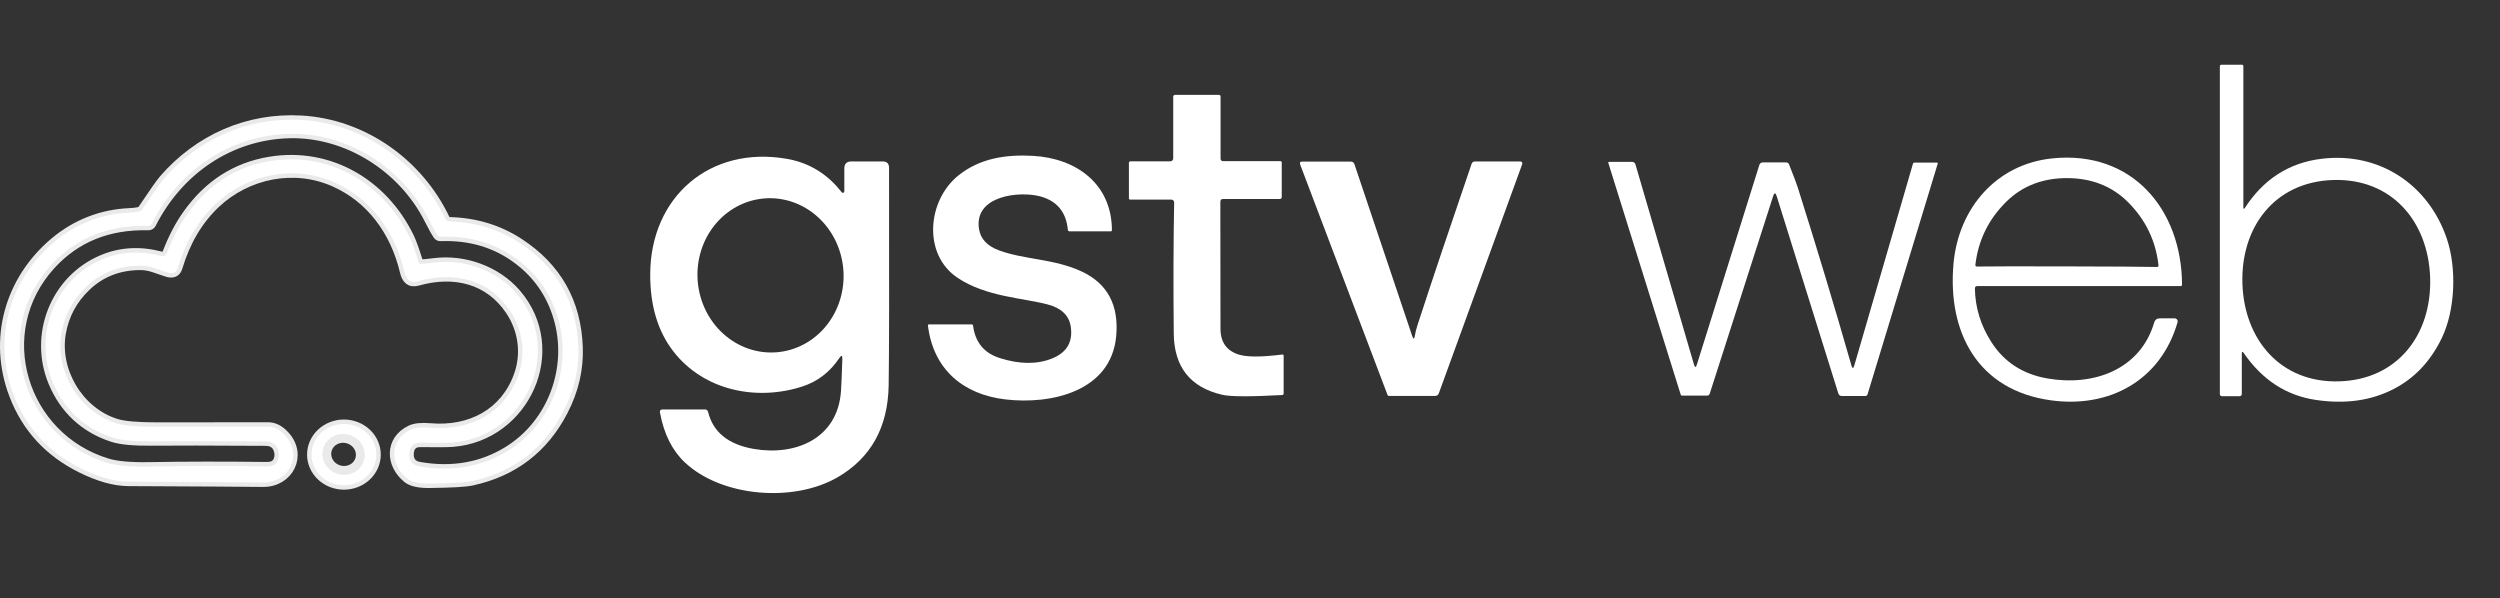
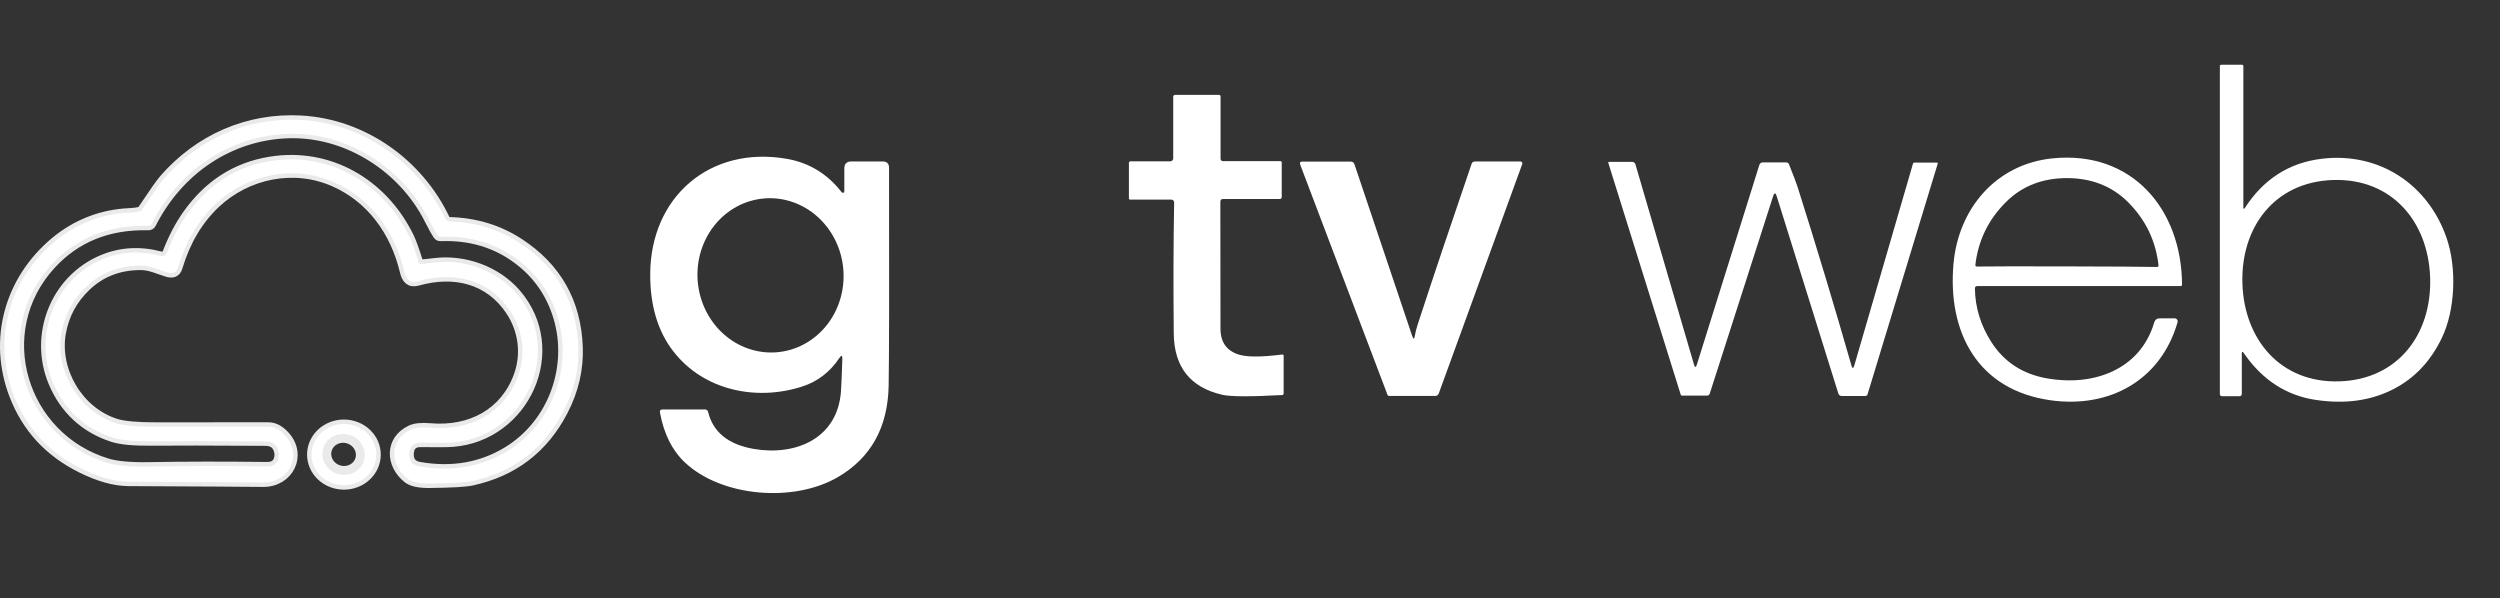
<svg xmlns="http://www.w3.org/2000/svg" width="564" height="135" viewBox="0 0 564 135" fill="none">
  <rect x="0" y="0" width="564" height="135" fill="#333333" stroke="none" />
  <path d="M506.1 46.94C506.102 46.971 506.113 47 506.132 47.024C506.152 47.048 506.178 47.066 506.207 47.074C506.237 47.083 506.268 47.082 506.297 47.073C506.326 47.063 506.352 47.045 506.37 47.02C510.59 40.447 516.387 36.713 523.76 35.82C536.75 34.24 547.82 41.6 551.98 53.77C554.24 60.38 553.96 69.89 550.84 76.32C548.333 81.493 544.75 85.293 540.09 87.72C534.963 90.393 529.057 91.223 522.37 90.21C515.75 89.21 510.36 85.693 506.2 79.66C505.9 79.233 505.75 79.28 505.75 79.8V88.89C505.75 89.023 505.697 89.15 505.604 89.243C505.51 89.337 505.383 89.39 505.25 89.39H501.34C500.98 89.39 500.8 89.21 500.8 88.85V14.95C500.8 14.723 500.91 14.61 501.13 14.61H505.82C505.894 14.61 505.965 14.639 506.018 14.692C506.071 14.745 506.1 14.816 506.1 14.89V46.94ZM505.89 64.04C506.32 76.69 514.56 86.48 527.83 86.03C541.1 85.58 548.66 75.26 548.24 62.61C547.81 49.96 539.57 40.17 526.3 40.61C513.02 41.06 505.46 51.39 505.89 64.04Z" fill="white" />
  <path d="M275.97 36.35H288.81C289.043 36.35 289.16 36.463 289.16 36.69V44.47C289.16 44.581 289.115 44.688 289.034 44.767C288.953 44.846 288.844 44.89 288.73 44.89H275.95C275.523 44.89 275.31 45.103 275.31 45.53C275.303 56.757 275.313 66.303 275.34 74.17C275.353 77.21 276.737 79.153 279.49 80C281.323 80.573 284.593 80.567 289.3 79.98C289.337 79.976 289.374 79.979 289.409 79.99C289.444 80.002 289.476 80.02 289.504 80.045C289.531 80.069 289.553 80.099 289.568 80.133C289.583 80.167 289.59 80.203 289.59 80.24V88.75C289.59 88.983 289.477 89.107 289.25 89.12C282.083 89.513 277.573 89.493 275.72 89.06C268.513 87.387 264.873 82.777 264.8 75.23C264.693 64.43 264.723 54.577 264.89 45.67C264.891 45.586 264.876 45.503 264.845 45.426C264.814 45.348 264.768 45.278 264.709 45.218C264.65 45.158 264.581 45.111 264.503 45.079C264.426 45.047 264.344 45.03 264.26 45.03H254.98C254.78 45.03 254.68 44.93 254.68 44.73V36.73C254.68 36.64 254.716 36.553 254.78 36.49C254.843 36.426 254.93 36.39 255.02 36.39H264.02C264.195 36.39 264.363 36.321 264.487 36.197C264.61 36.073 264.68 35.905 264.68 35.73V21.81C264.68 21.701 264.723 21.597 264.8 21.52C264.877 21.443 264.981 21.4 265.09 21.4H275.02C275.11 21.4 275.197 21.437 275.26 21.503C275.324 21.568 275.36 21.657 275.36 21.75V35.74C275.36 36.147 275.563 36.35 275.97 36.35Z" fill="white" />
-   <path d="M241.55 73.62C241.157 71.12 239.397 69.467 236.27 68.66C230.66 67.2 222.47 66.95 216.07 62.7C208.09 57.41 209.21 45.19 216.23 39.57C221.05 35.71 226.89 34.82 233.03 35.16C242.87 35.71 250.8 41.51 250.85 51.9C250.85 52.093 250.753 52.19 250.56 52.19H241.27C241.179 52.19 241.092 52.157 241.025 52.095C240.959 52.034 240.917 51.95 240.91 51.86C240.537 47.873 238.49 45.363 234.77 44.33C230.08 43.02 219.64 44.09 220.87 51.69C221.223 53.877 222.687 55.46 225.26 56.44C230.93 58.59 237.8 58.34 244.01 61.24C249.857 63.967 252.457 68.84 251.81 75.86C250.66 88.35 237.06 91.32 226.83 90.11C217.28 88.99 210.56 83.34 209.34 73.45C209.313 73.277 209.39 73.19 209.57 73.19H219.2C219.393 73.19 219.5 73.283 219.52 73.47C220.013 77.23 222.023 79.667 225.55 80.78C230.057 82.207 234 82.233 237.38 80.86C240.707 79.507 242.097 77.093 241.55 73.62Z" fill="white" />
  <path d="M189.89 43.38C189.933 43.435 189.991 43.474 190.058 43.494C190.125 43.513 190.195 43.511 190.261 43.488C190.326 43.465 190.382 43.421 190.422 43.364C190.461 43.307 190.481 43.239 190.48 43.17V38.02C190.48 36.953 191.013 36.42 192.08 36.42H199.12C200.087 36.42 200.57 36.903 200.57 37.87C200.617 64.737 200.587 81.11 200.48 86.99C200.307 96.41 196.48 103.297 189 107.65C179.04 113.45 162.76 112.12 154.48 104.3C151.64 101.62 149.777 97.883 148.89 93.09C148.797 92.61 148.997 92.37 149.49 92.37H159.01C159.41 92.37 159.657 92.563 159.75 92.95C160.877 97.497 164.297 100.27 170.01 101.27C179.51 102.92 189.01 98.93 189.73 88.2C189.823 86.8 189.923 84.403 190.03 81.01C190.063 80.137 189.833 80.063 189.34 80.79C187.233 83.937 184.457 86.07 181.01 87.19C170.76 90.52 158.84 88.17 151.94 79.31C148.393 74.757 146.643 68.9 146.69 61.74C146.8 44.41 160.16 32.82 177.5 35.83C182.527 36.703 186.657 39.22 189.89 43.38ZM175.226 79.474C179.583 79.123 183.614 76.959 186.433 73.457C189.252 69.954 190.627 65.401 190.257 60.798C189.887 56.196 187.801 51.921 184.458 48.914C181.116 45.908 176.79 44.416 172.434 44.766C168.077 45.117 164.046 47.281 161.227 50.783C158.408 54.286 157.033 58.839 157.403 63.442C157.773 68.044 159.859 72.319 163.202 75.326C166.544 78.332 170.87 79.825 175.226 79.474Z" fill="white" />
  <path d="M445.54 65.11C445.607 69.383 446.837 73.393 449.23 77.14C452.103 81.653 456.307 84.397 461.84 85.37C472.32 87.21 482.86 83.39 485.98 72.77C486.167 72.137 486.59 71.82 487.25 71.82H490.6C490.707 71.82 490.812 71.846 490.907 71.894C491.002 71.942 491.085 72.011 491.149 72.096C491.213 72.181 491.256 72.28 491.275 72.385C491.295 72.49 491.289 72.598 491.26 72.7C487.45 85.85 475.87 92.11 462.74 90.32C446.15 88.06 439.33 74.96 440.71 59.49C441.83 47 450.33 37.03 463.01 35.73C480.98 33.89 492.19 47.2 492.27 64.22C492.271 64.262 492.264 64.303 492.249 64.342C492.234 64.38 492.212 64.416 492.183 64.446C492.154 64.476 492.119 64.499 492.081 64.516C492.043 64.532 492.002 64.54 491.96 64.54H446.09C445.717 64.54 445.533 64.73 445.54 65.11ZM466.3 60.1C476.693 60.12 483.47 60.163 486.63 60.23C486.677 60.23 486.723 60.221 486.766 60.202C486.809 60.183 486.847 60.155 486.879 60.12C486.91 60.085 486.933 60.043 486.947 59.999C486.961 59.954 486.966 59.907 486.96 59.86C486.34 54.287 484.023 49.51 480.01 45.53C476.33 41.89 471.68 40.19 466.34 40.18C461.01 40.17 456.35 41.84 452.66 45.47C448.627 49.43 446.287 54.197 445.64 59.77C445.636 59.816 445.641 59.862 445.656 59.906C445.671 59.949 445.694 59.989 445.725 60.023C445.756 60.057 445.794 60.084 445.836 60.102C445.878 60.121 445.924 60.13 445.97 60.13C449.13 60.083 455.907 60.073 466.3 60.1Z" fill="white" />
  <path d="M319.23 75.55C319.303 75.01 319.493 74.26 319.8 73.3C323.167 62.98 327.23 50.87 331.99 36.97C332.117 36.61 332.37 36.43 332.75 36.43H343.02C343.089 36.431 343.157 36.448 343.218 36.48C343.279 36.512 343.332 36.559 343.371 36.616C343.41 36.673 343.435 36.738 343.444 36.807C343.452 36.876 343.444 36.945 343.42 37.01L324.58 88.78C324.521 88.939 324.414 89.076 324.275 89.172C324.135 89.269 323.97 89.32 323.8 89.32H313.41C313.217 89.32 313.087 89.24 313.02 89.08L293.35 37.2C293.163 36.707 293.283 36.46 293.71 36.46H304.74C305.153 36.46 305.427 36.657 305.56 37.05L318.59 75.79C318.877 76.637 319.09 76.557 319.23 75.55Z" fill="white" />
  <path d="M382.16 82.23C382.373 82.963 382.593 82.963 382.82 82.23L396.9 37.24C397.027 36.84 397.297 36.64 397.71 36.64H402.94C403.267 36.64 403.49 36.793 403.61 37.1C404.63 39.653 405.277 41.36 405.55 42.22C409.803 55.653 413.847 69.06 417.68 82.44C417.893 83.187 418.11 83.19 418.33 82.45L431.57 36.91C431.61 36.763 431.707 36.69 431.86 36.69H437.01C437.034 36.691 437.058 36.697 437.079 36.708C437.1 36.719 437.119 36.735 437.133 36.754C437.148 36.773 437.157 36.795 437.162 36.819C437.167 36.843 437.166 36.867 437.16 36.89L421.33 88.93C421.25 89.203 421.067 89.34 420.78 89.34H415.53C415.117 89.34 414.847 89.14 414.72 88.74L400.83 44.28C400.563 43.413 400.29 43.413 400.01 44.28L385.72 88.8C385.62 89.1 385.413 89.25 385.1 89.25H379.49C379.323 89.25 379.213 89.167 379.16 89L362.85 36.8C362.79 36.613 362.857 36.52 363.05 36.52H368.23C368.392 36.521 368.55 36.575 368.68 36.674C368.81 36.773 368.905 36.912 368.95 37.07L382.16 82.23Z" fill="white" />
  <path d="M101.396 49.971C101.206 49.967 101.02 49.91 100.861 49.806C100.701 49.703 100.572 49.558 100.49 49.386C94.468 36.717 81.943 27.856 67.967 27.062C55.891 26.381 44.777 31.312 36.879 40.413C36.189 41.205 34.58 43.492 32.051 47.277C31.902 47.502 31.696 47.641 31.434 47.694C30.728 47.839 29.983 47.927 29.197 47.959C22.886 48.215 17.073 50.533 12.302 54.534C2.03 63.138 -1.747 76.569 3.08 89.142C5.924 96.551 11.003 102.068 18.316 105.692C22.288 107.66 25.837 108.651 28.964 108.667C44.975 108.742 55.099 108.804 59.339 108.852C65.224 108.924 68.416 102.653 64.294 98.195C63.118 96.918 61.873 96.273 60.557 96.263C58.612 96.247 50.184 96.252 35.275 96.279C30.939 96.284 27.903 96.011 26.166 95.461C17.794 92.831 12.43 83.649 13.841 75.254C14.541 71.095 16.447 67.546 19.558 64.605C22.825 61.51 26.845 59.952 31.618 59.931C32.586 59.925 33.594 60.091 34.641 60.428C34.663 60.433 35.638 60.764 37.568 61.422C38.947 61.892 39.813 61.532 40.166 60.34C41.93 54.454 44.769 49.664 48.682 45.97C55.81 39.251 66.363 37.134 75.344 41.103C83.595 44.743 89.047 52.145 91.204 61.254C91.605 62.938 92.399 63.972 94.243 63.459C102.535 61.117 110.345 63.074 115.044 70.098C117.986 74.492 118.668 79.873 116.888 84.764C113.857 93.111 106.175 97.265 97.066 96.479C95.099 96.308 93.621 96.458 92.632 96.928C87.692 99.286 87.981 104.883 91.91 107.994C92.878 108.758 94.537 109.124 96.89 109.092C101.84 109.039 105.023 108.857 106.44 108.547C115.821 106.516 122.715 101.253 127.12 92.758C129.547 88.081 130.666 83.259 130.479 78.293C130.089 68.131 125.649 60.283 117.16 54.751C112.51 51.714 107.255 50.121 101.396 49.971Z" stroke="#EAEAEA" stroke-width="2" />
  <path d="M84.902 102.583C84.908 100.75 84.144 98.989 82.777 97.688C81.41 96.387 79.552 95.652 77.613 95.645C75.674 95.638 73.811 96.36 72.435 97.652C71.059 98.943 70.282 100.699 70.276 102.532C70.27 104.365 71.034 106.126 72.401 107.427C73.768 108.728 75.625 109.462 77.565 109.469C79.504 109.476 81.367 108.754 82.743 107.463C84.119 106.171 84.895 104.416 84.902 102.583Z" stroke="#EAEAEA" stroke-width="2" />
  <path d="M98.702 53.067C98.221 52.361 97.563 51.182 96.729 49.53C90.868 37.871 78.287 29.837 65.2 30.19C51.785 30.55 40.286 38.497 34.217 50.517C34.149 50.651 34.044 50.763 33.915 50.84C33.786 50.917 33.637 50.955 33.487 50.95C24.474 50.73 17.174 53.665 11.588 59.754C-2.252 74.853 5.061 98.58 24.193 104.409C26.299 105.051 29.459 105.334 33.671 105.259C41.668 105.115 50.521 105.102 60.229 105.219C61.966 105.241 62.867 104.361 62.931 102.581C62.936 102.544 62.936 102.504 62.931 102.461C62.739 100.553 61.731 99.593 59.908 99.582C47.415 99.507 38.83 99.497 34.152 99.55C30.127 99.593 27.187 99.31 25.332 98.7C19.029 96.639 14.451 92.35 11.909 86.263C7.45 75.567 12.35 63.034 23.039 58.511C27.155 56.769 31.541 56.504 36.197 57.717C36.919 57.91 37.416 57.656 37.688 56.956C38.961 53.657 40.46 50.792 42.187 48.36C46.961 41.624 53.183 37.623 60.854 36.356C74.245 34.135 86.474 41.279 92.407 53.475C92.942 54.577 93.623 56.472 94.452 59.161C94.532 59.428 94.709 59.554 94.981 59.538C95.58 59.505 96.593 59.401 98.02 59.225C104.78 58.383 112.037 61.013 116.479 66.137C127.529 78.91 118.556 98.524 102.134 99.815C101.081 99.9 98.664 99.919 94.885 99.871C93.308 99.85 92.463 100.646 92.351 102.261C92.346 102.314 92.343 102.346 92.343 102.357C92.29 103.982 93.057 104.933 94.644 105.211C102 106.478 108.605 105.326 114.458 101.755C124.682 95.525 129.196 82.783 125.837 71.606C124.249 66.297 121.266 61.986 116.888 58.672C111.938 54.914 106.1 53.157 99.375 53.403C99.092 53.414 98.868 53.302 98.702 53.067Z" stroke="#EAEAEA" stroke-width="2" />
  <path d="M84.902 102.583C84.895 104.416 84.119 106.171 82.743 107.463C81.367 108.754 79.504 109.476 77.565 109.469C75.625 109.462 73.768 108.728 72.401 107.427C71.034 106.126 70.27 104.365 70.276 102.532C70.282 100.699 71.059 98.943 72.435 97.652C73.811 96.36 75.674 95.638 77.613 95.645C79.552 95.652 81.41 96.387 82.777 97.688C84.144 98.989 84.908 100.75 84.902 102.583ZM81.153 103.589C81.424 102.673 81.3 101.681 80.809 100.831C80.317 99.982 79.498 99.343 78.531 99.057C77.565 98.771 76.53 98.86 75.655 99.305C74.78 99.75 74.136 100.514 73.864 101.43C73.593 102.345 73.717 103.337 74.209 104.187C74.7 105.037 75.52 105.675 76.486 105.961C77.453 106.247 78.487 106.158 79.362 105.713C80.238 105.268 80.882 104.504 81.153 103.589Z" fill="white" />
  <path d="M81.153 103.589C81.424 102.673 81.3 101.681 80.809 100.831C80.317 99.982 79.498 99.343 78.531 99.057C77.565 98.771 76.53 98.86 75.655 99.305C74.78 99.75 74.136 100.514 73.864 101.43C73.593 102.345 73.717 103.337 74.209 104.187C74.7 105.037 75.52 105.675 76.486 105.961C77.453 106.247 78.487 106.158 79.363 105.713C80.238 105.268 80.882 104.504 81.153 103.589Z" stroke="#EAEAEA" stroke-width="2" />
  <path d="M101.396 49.971C107.255 50.121 112.51 51.714 117.16 54.751C125.649 60.283 130.089 68.131 130.479 78.293C130.666 83.259 129.547 88.081 127.12 92.758C122.715 101.253 115.821 106.516 106.44 108.547C105.023 108.857 101.84 109.039 96.89 109.092C94.537 109.124 92.878 108.758 91.91 107.994C87.981 104.883 87.692 99.286 92.632 96.928C93.621 96.458 95.099 96.308 97.066 96.479C106.175 97.265 113.857 93.111 116.888 84.764C118.668 79.873 117.986 74.492 115.044 70.098C110.345 63.074 102.535 61.117 94.243 63.459C92.399 63.972 91.605 62.938 91.204 61.254C89.047 52.145 83.595 44.743 75.344 41.103C66.363 37.134 55.81 39.251 48.682 45.97C44.769 49.664 41.93 54.454 40.166 60.34C39.813 61.532 38.947 61.892 37.568 61.422C35.638 60.764 34.663 60.433 34.641 60.428C33.594 60.091 32.586 59.925 31.618 59.931C26.845 59.952 22.825 61.51 19.558 64.605C16.447 67.546 14.541 71.095 13.841 75.254C12.43 83.649 17.794 92.831 26.166 95.461C27.903 96.011 30.939 96.284 35.275 96.279C50.184 96.252 58.612 96.247 60.557 96.263C61.873 96.273 63.118 96.918 64.294 98.195C68.416 102.653 65.224 108.924 59.339 108.852C55.099 108.804 44.975 108.742 28.964 108.667C25.837 108.651 22.288 107.66 18.316 105.692C11.003 102.068 5.924 96.551 3.08 89.142C-1.747 76.569 2.03 63.138 12.302 54.534C17.073 50.533 22.886 48.215 29.197 47.959C29.983 47.927 30.728 47.839 31.434 47.694C31.696 47.641 31.902 47.502 32.051 47.277C34.58 43.492 36.189 41.205 36.879 40.413C44.777 31.312 55.891 26.381 67.967 27.062C81.943 27.856 94.468 36.717 100.49 49.386C100.572 49.558 100.701 49.703 100.861 49.806C101.02 49.91 101.206 49.967 101.396 49.971ZM98.702 53.067C98.221 52.361 97.563 51.182 96.729 49.53C90.868 37.871 78.287 29.837 65.2 30.19C51.785 30.55 40.286 38.497 34.216 50.517C34.149 50.651 34.044 50.763 33.915 50.84C33.786 50.917 33.637 50.955 33.487 50.95C24.474 50.73 17.174 53.665 11.588 59.754C-2.252 74.853 5.061 98.58 24.193 104.41C26.299 105.051 29.459 105.334 33.671 105.259C41.668 105.115 50.521 105.102 60.229 105.219C61.966 105.241 62.867 104.361 62.931 102.581C62.936 102.544 62.936 102.504 62.931 102.461C62.739 100.553 61.731 99.593 59.908 99.582C47.415 99.507 38.83 99.497 34.152 99.55C30.127 99.593 27.187 99.31 25.332 98.7C19.029 96.639 14.451 92.35 11.909 86.263C7.45 75.567 12.35 63.034 23.039 58.511C27.155 56.769 31.541 56.504 36.197 57.717C36.919 57.91 37.416 57.656 37.688 56.956C38.961 53.657 40.46 50.792 42.187 48.36C46.961 41.624 53.183 37.623 60.854 36.356C74.245 34.135 86.473 41.279 92.407 53.476C92.942 54.577 93.623 56.472 94.452 59.161C94.532 59.428 94.709 59.554 94.981 59.538C95.58 59.505 96.593 59.401 98.02 59.225C104.78 58.383 112.037 61.013 116.479 66.137C127.529 78.91 118.556 98.524 102.134 99.815C101.081 99.9 98.664 99.919 94.885 99.871C93.308 99.85 92.463 100.646 92.351 102.261C92.346 102.314 92.343 102.346 92.343 102.357C92.29 103.982 93.057 104.933 94.644 105.211C102 106.478 108.605 105.326 114.458 101.755C124.682 95.525 129.196 82.783 125.837 71.606C124.249 66.297 121.266 61.986 116.888 58.672C111.938 54.914 106.1 53.157 99.375 53.403C99.092 53.414 98.868 53.302 98.702 53.067Z" fill="white" />
</svg>